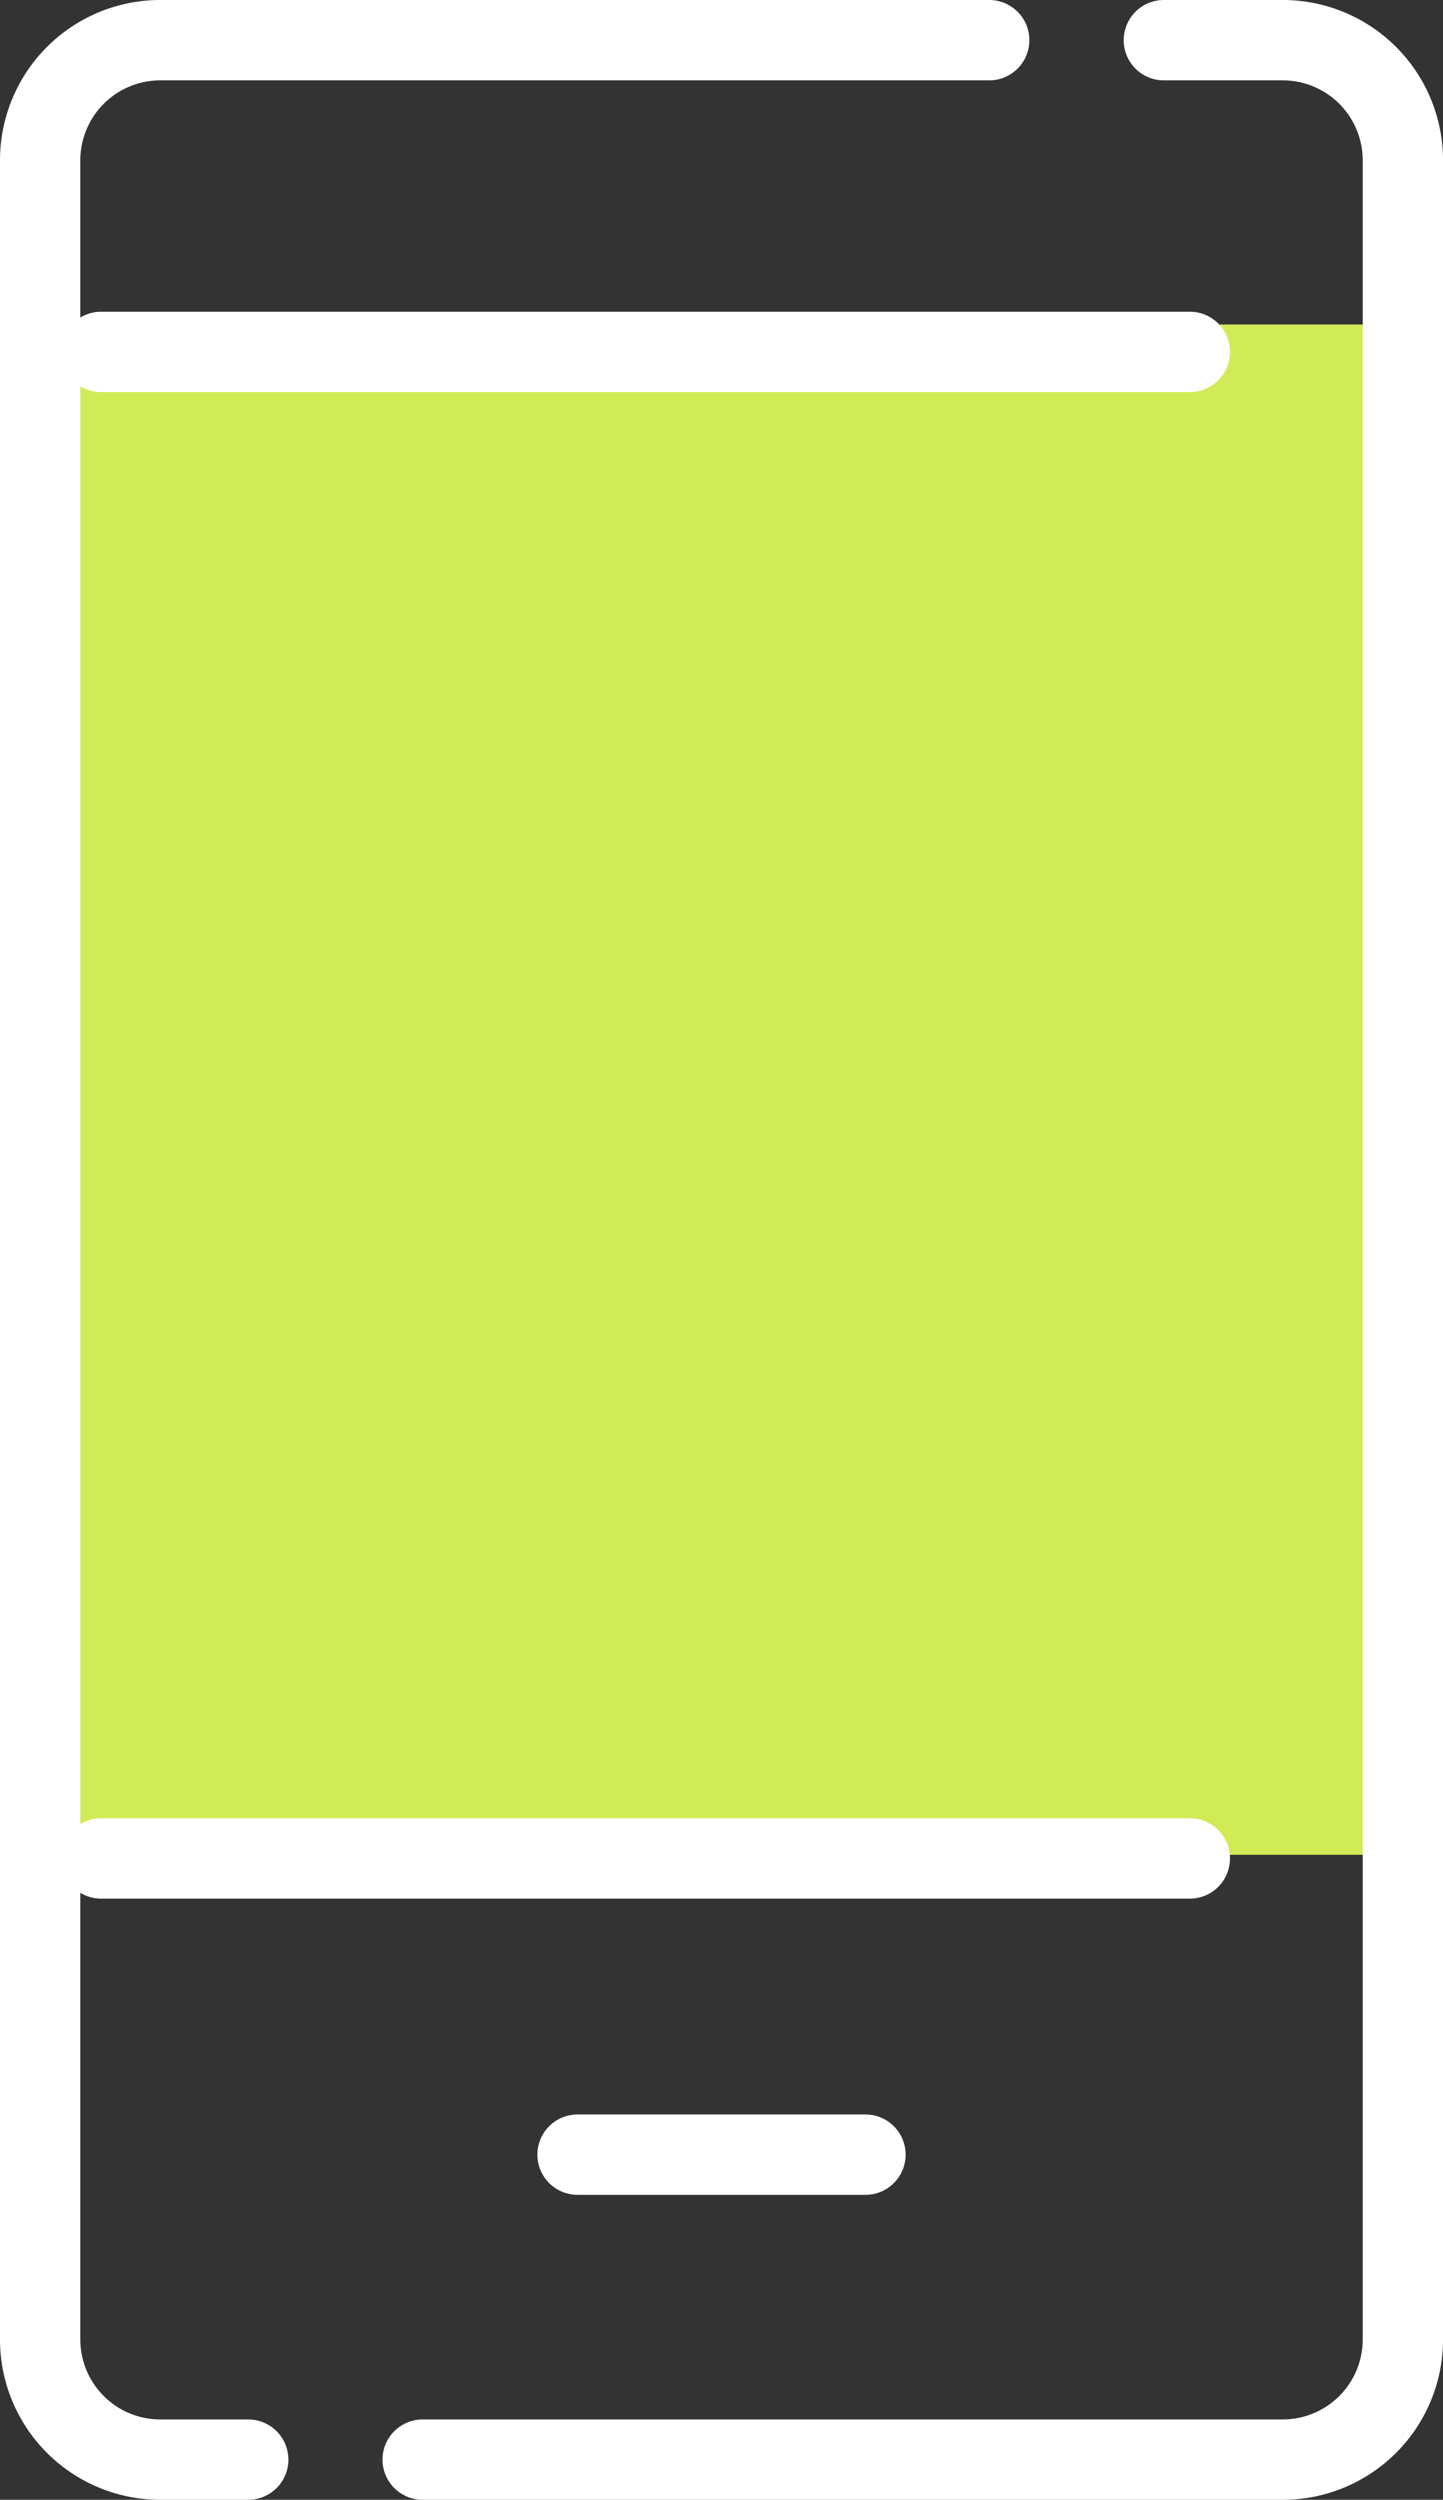
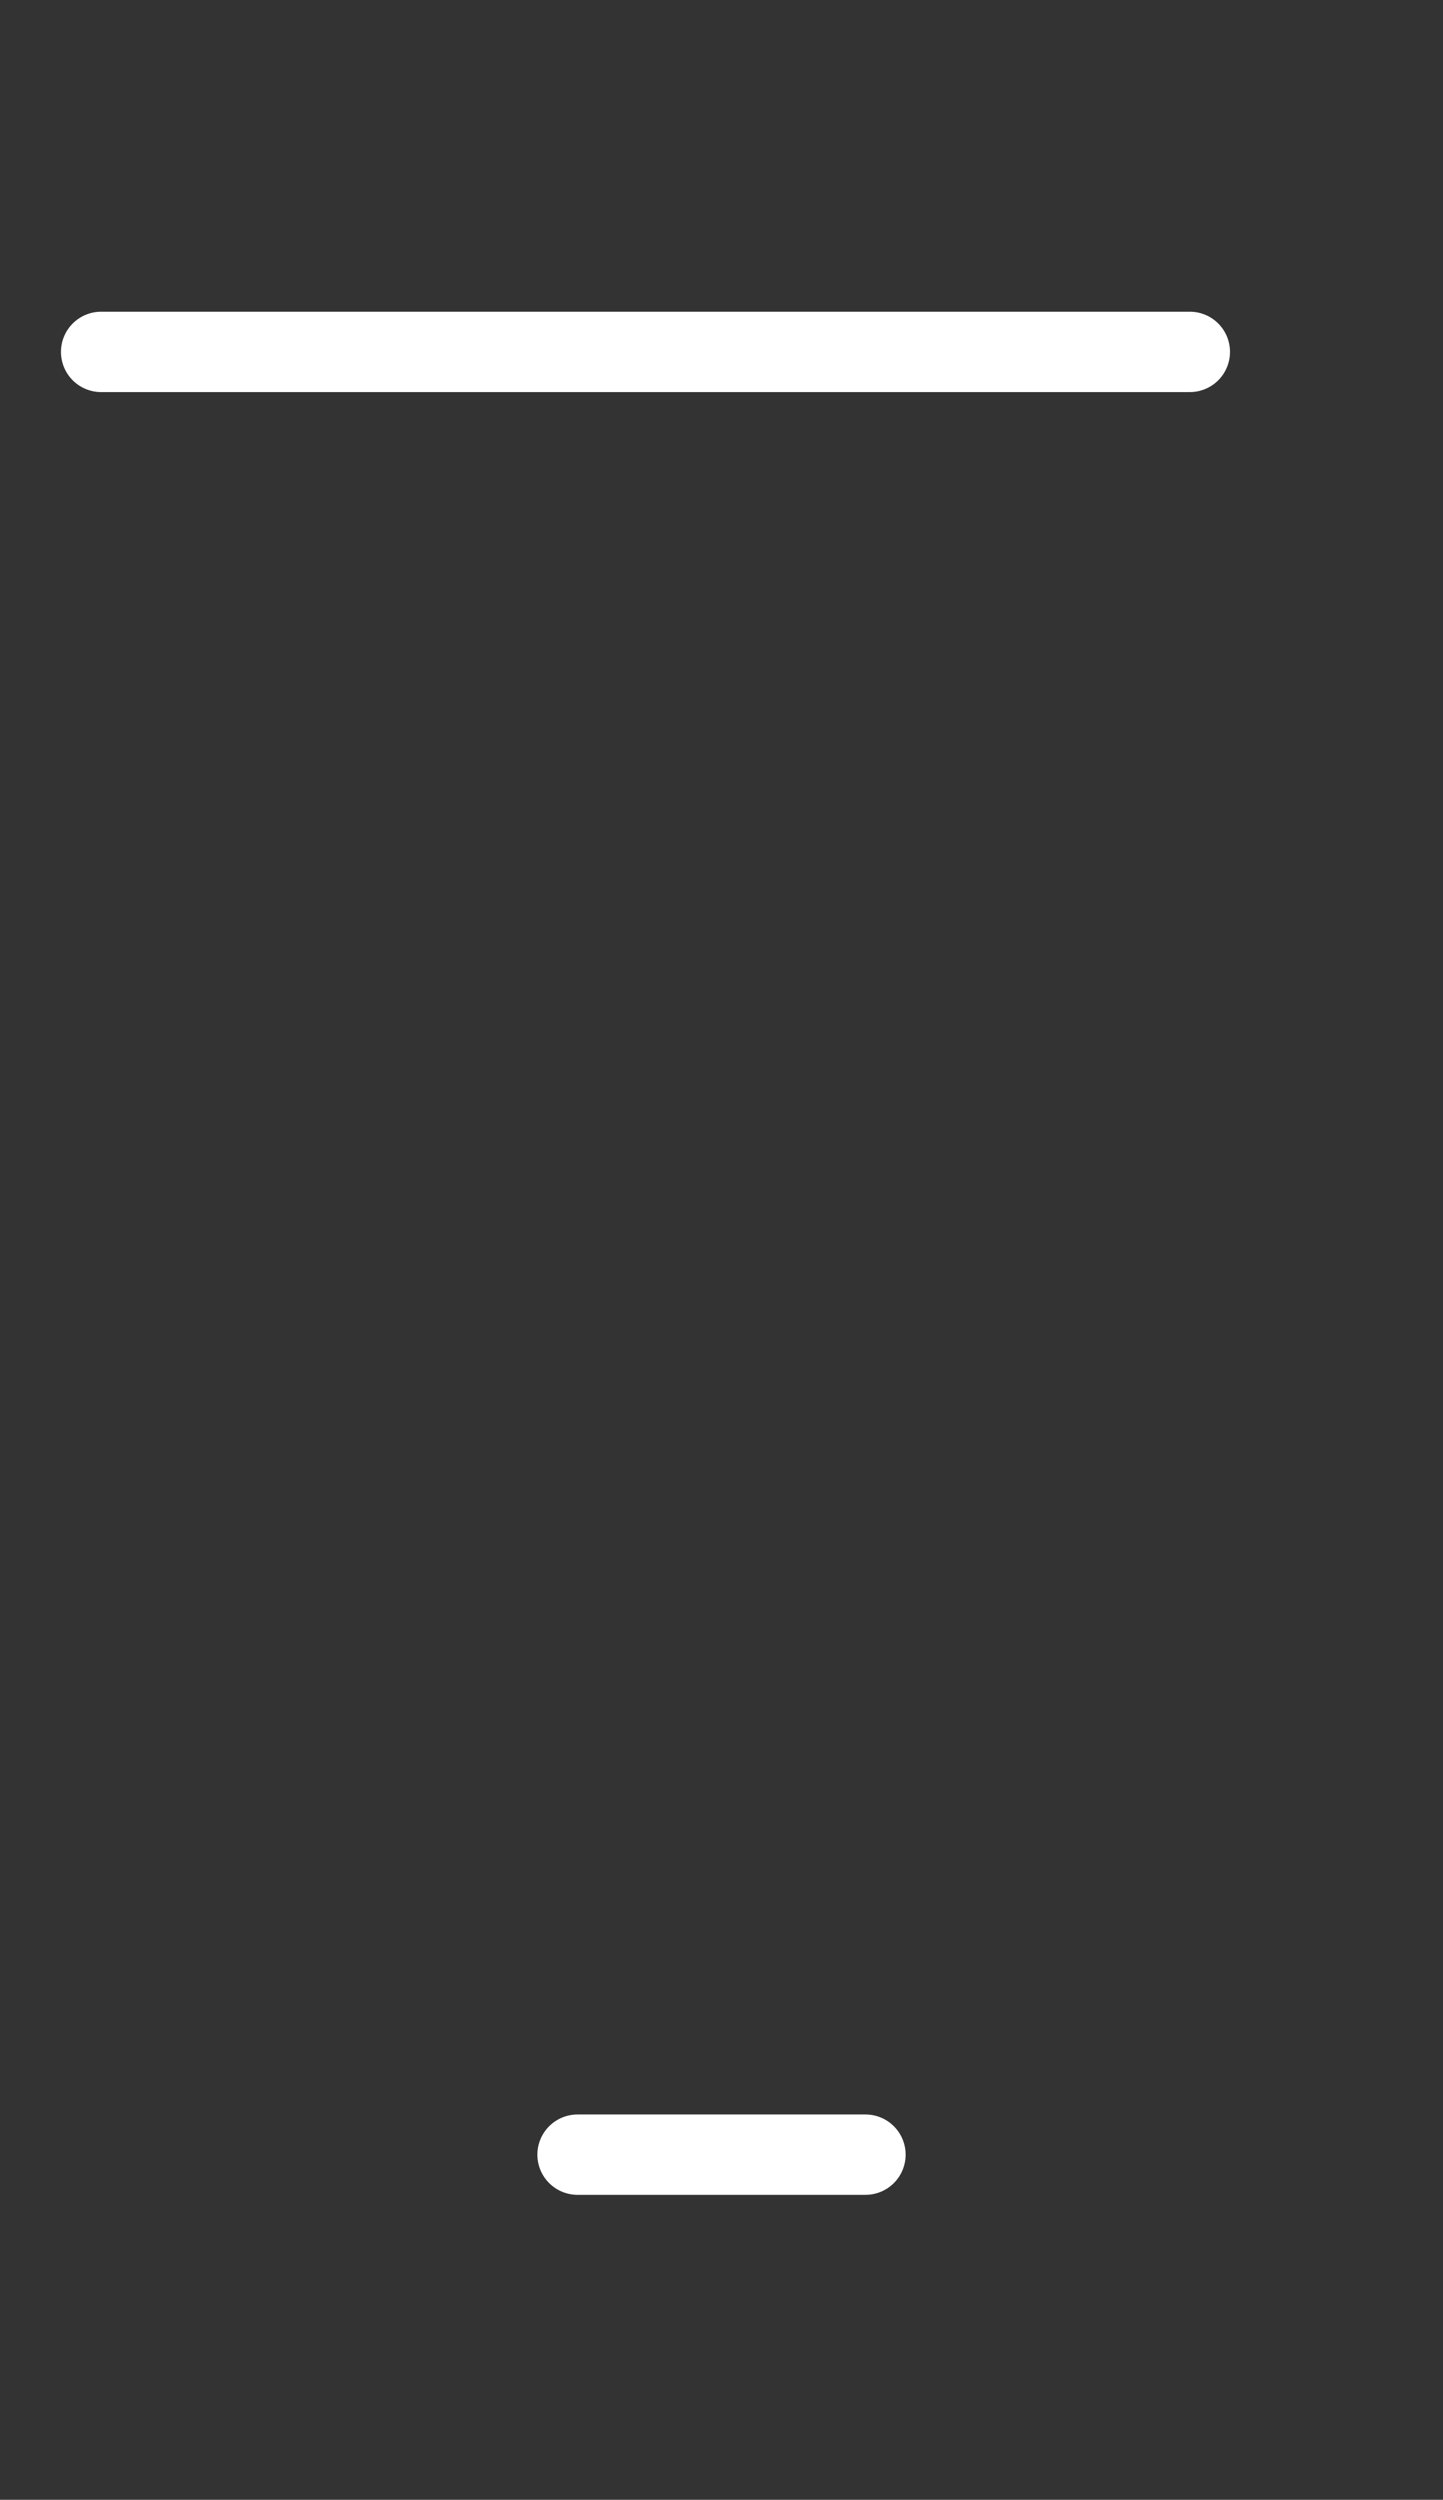
<svg xmlns="http://www.w3.org/2000/svg" width="35.932" height="62.215" viewBox="0 0 35.932 62.215">
  <rect x="0" y="0" width="35.932" height="62.215" fill="#333333" stroke="none" />
  <g id="icon_device_w" transform="translate(-417.419 -813.429)">
-     <rect id="長方形_25258" data-name="長方形 25258" width="34.753" height="38.086" transform="translate(417.598 821.505)" fill="#d1eb57" />
-     <path id="パス_53091" data-name="パス 53091" d="M423.6,874.644H421.41a2.991,2.991,0,0,1-2.991-2.991V817.42a2.991,2.991,0,0,1,2.991-2.991h20.641" fill="none" stroke="#fff" stroke-linecap="round" stroke-linejoin="round" stroke-width="2" />
-     <path id="パス_53092" data-name="パス 53092" d="M446.4,814.429h2.962a2.991,2.991,0,0,1,2.99,2.991v54.233a2.991,2.991,0,0,1-2.99,2.991H427.944" fill="none" stroke="#fff" stroke-linecap="round" stroke-linejoin="round" stroke-width="2" />
    <path id="パス_52694" data-name="パス 52694" d="M431.8,867.054h7.17" fill="none" stroke="#fff" stroke-linecap="round" stroke-width="2" />
    <line id="線_116" data-name="線 116" x2="27.11" transform="translate(419.937 822.187)" fill="none" stroke="#fff" stroke-linecap="round" stroke-linejoin="round" stroke-width="2" />
-     <line id="線_149" data-name="線 149" x2="27.11" transform="translate(419.937 859.682)" fill="none" stroke="#fff" stroke-linecap="round" stroke-linejoin="round" stroke-width="2" />
  </g>
</svg>